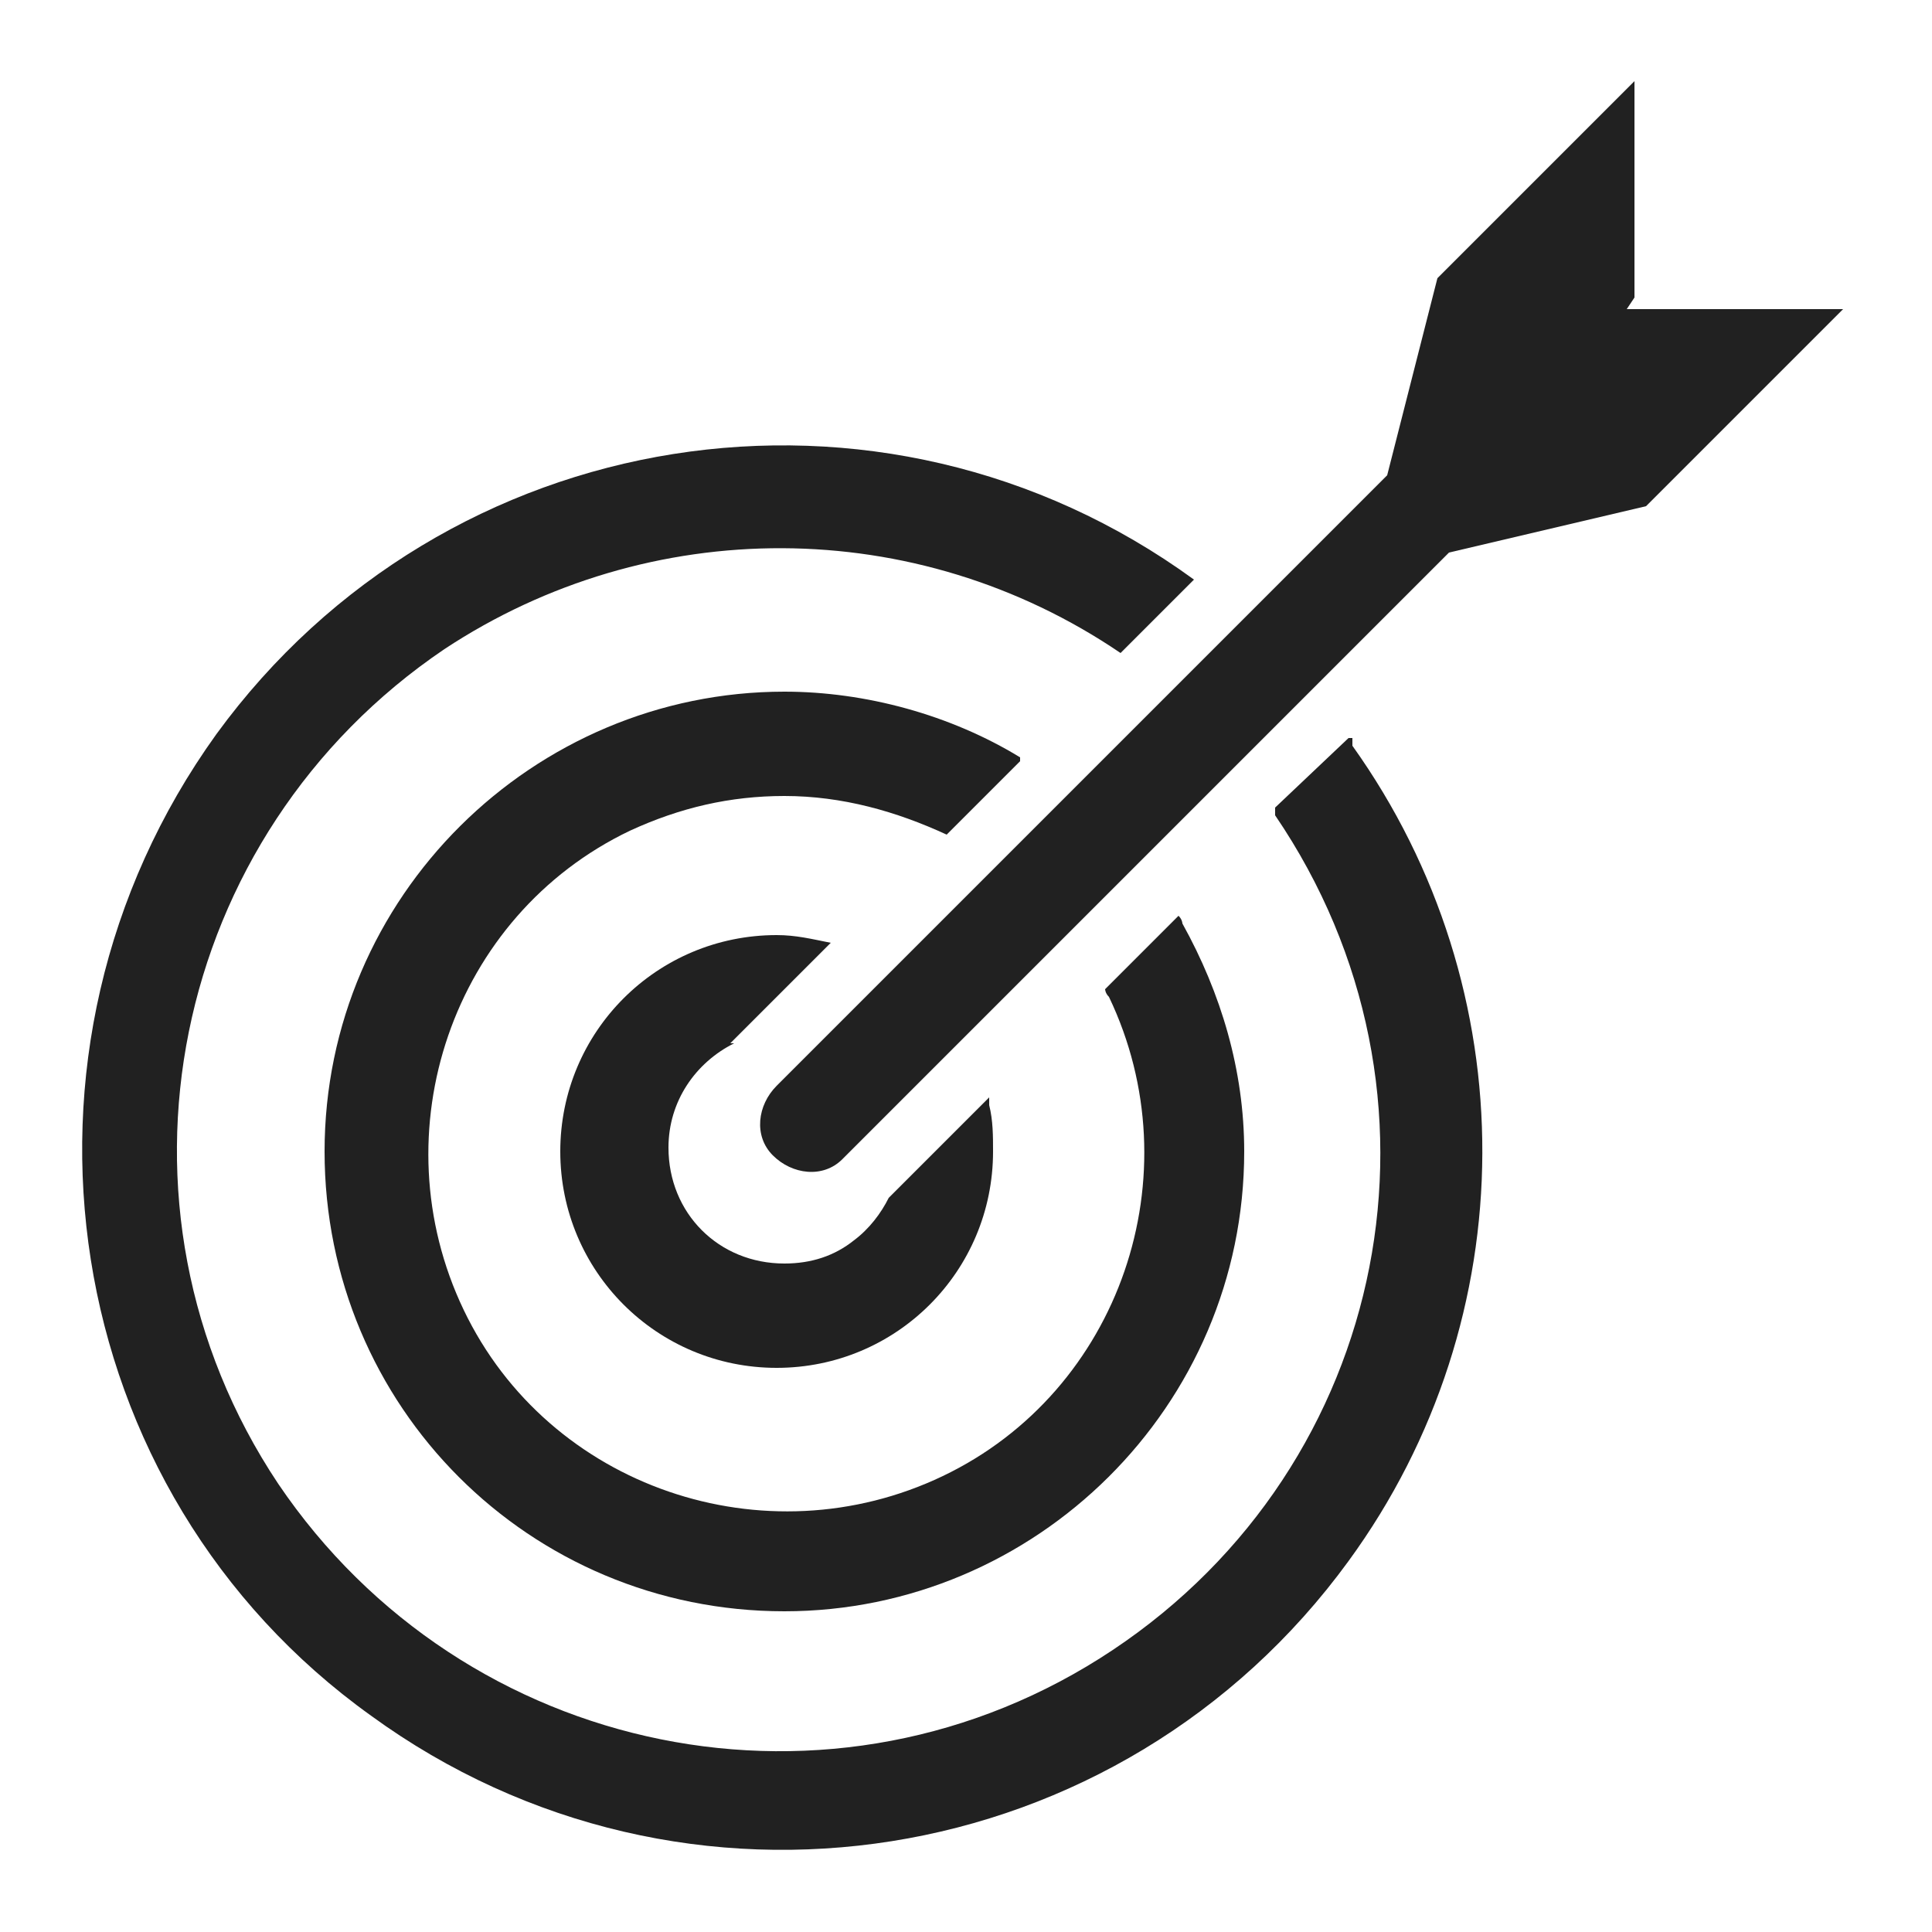
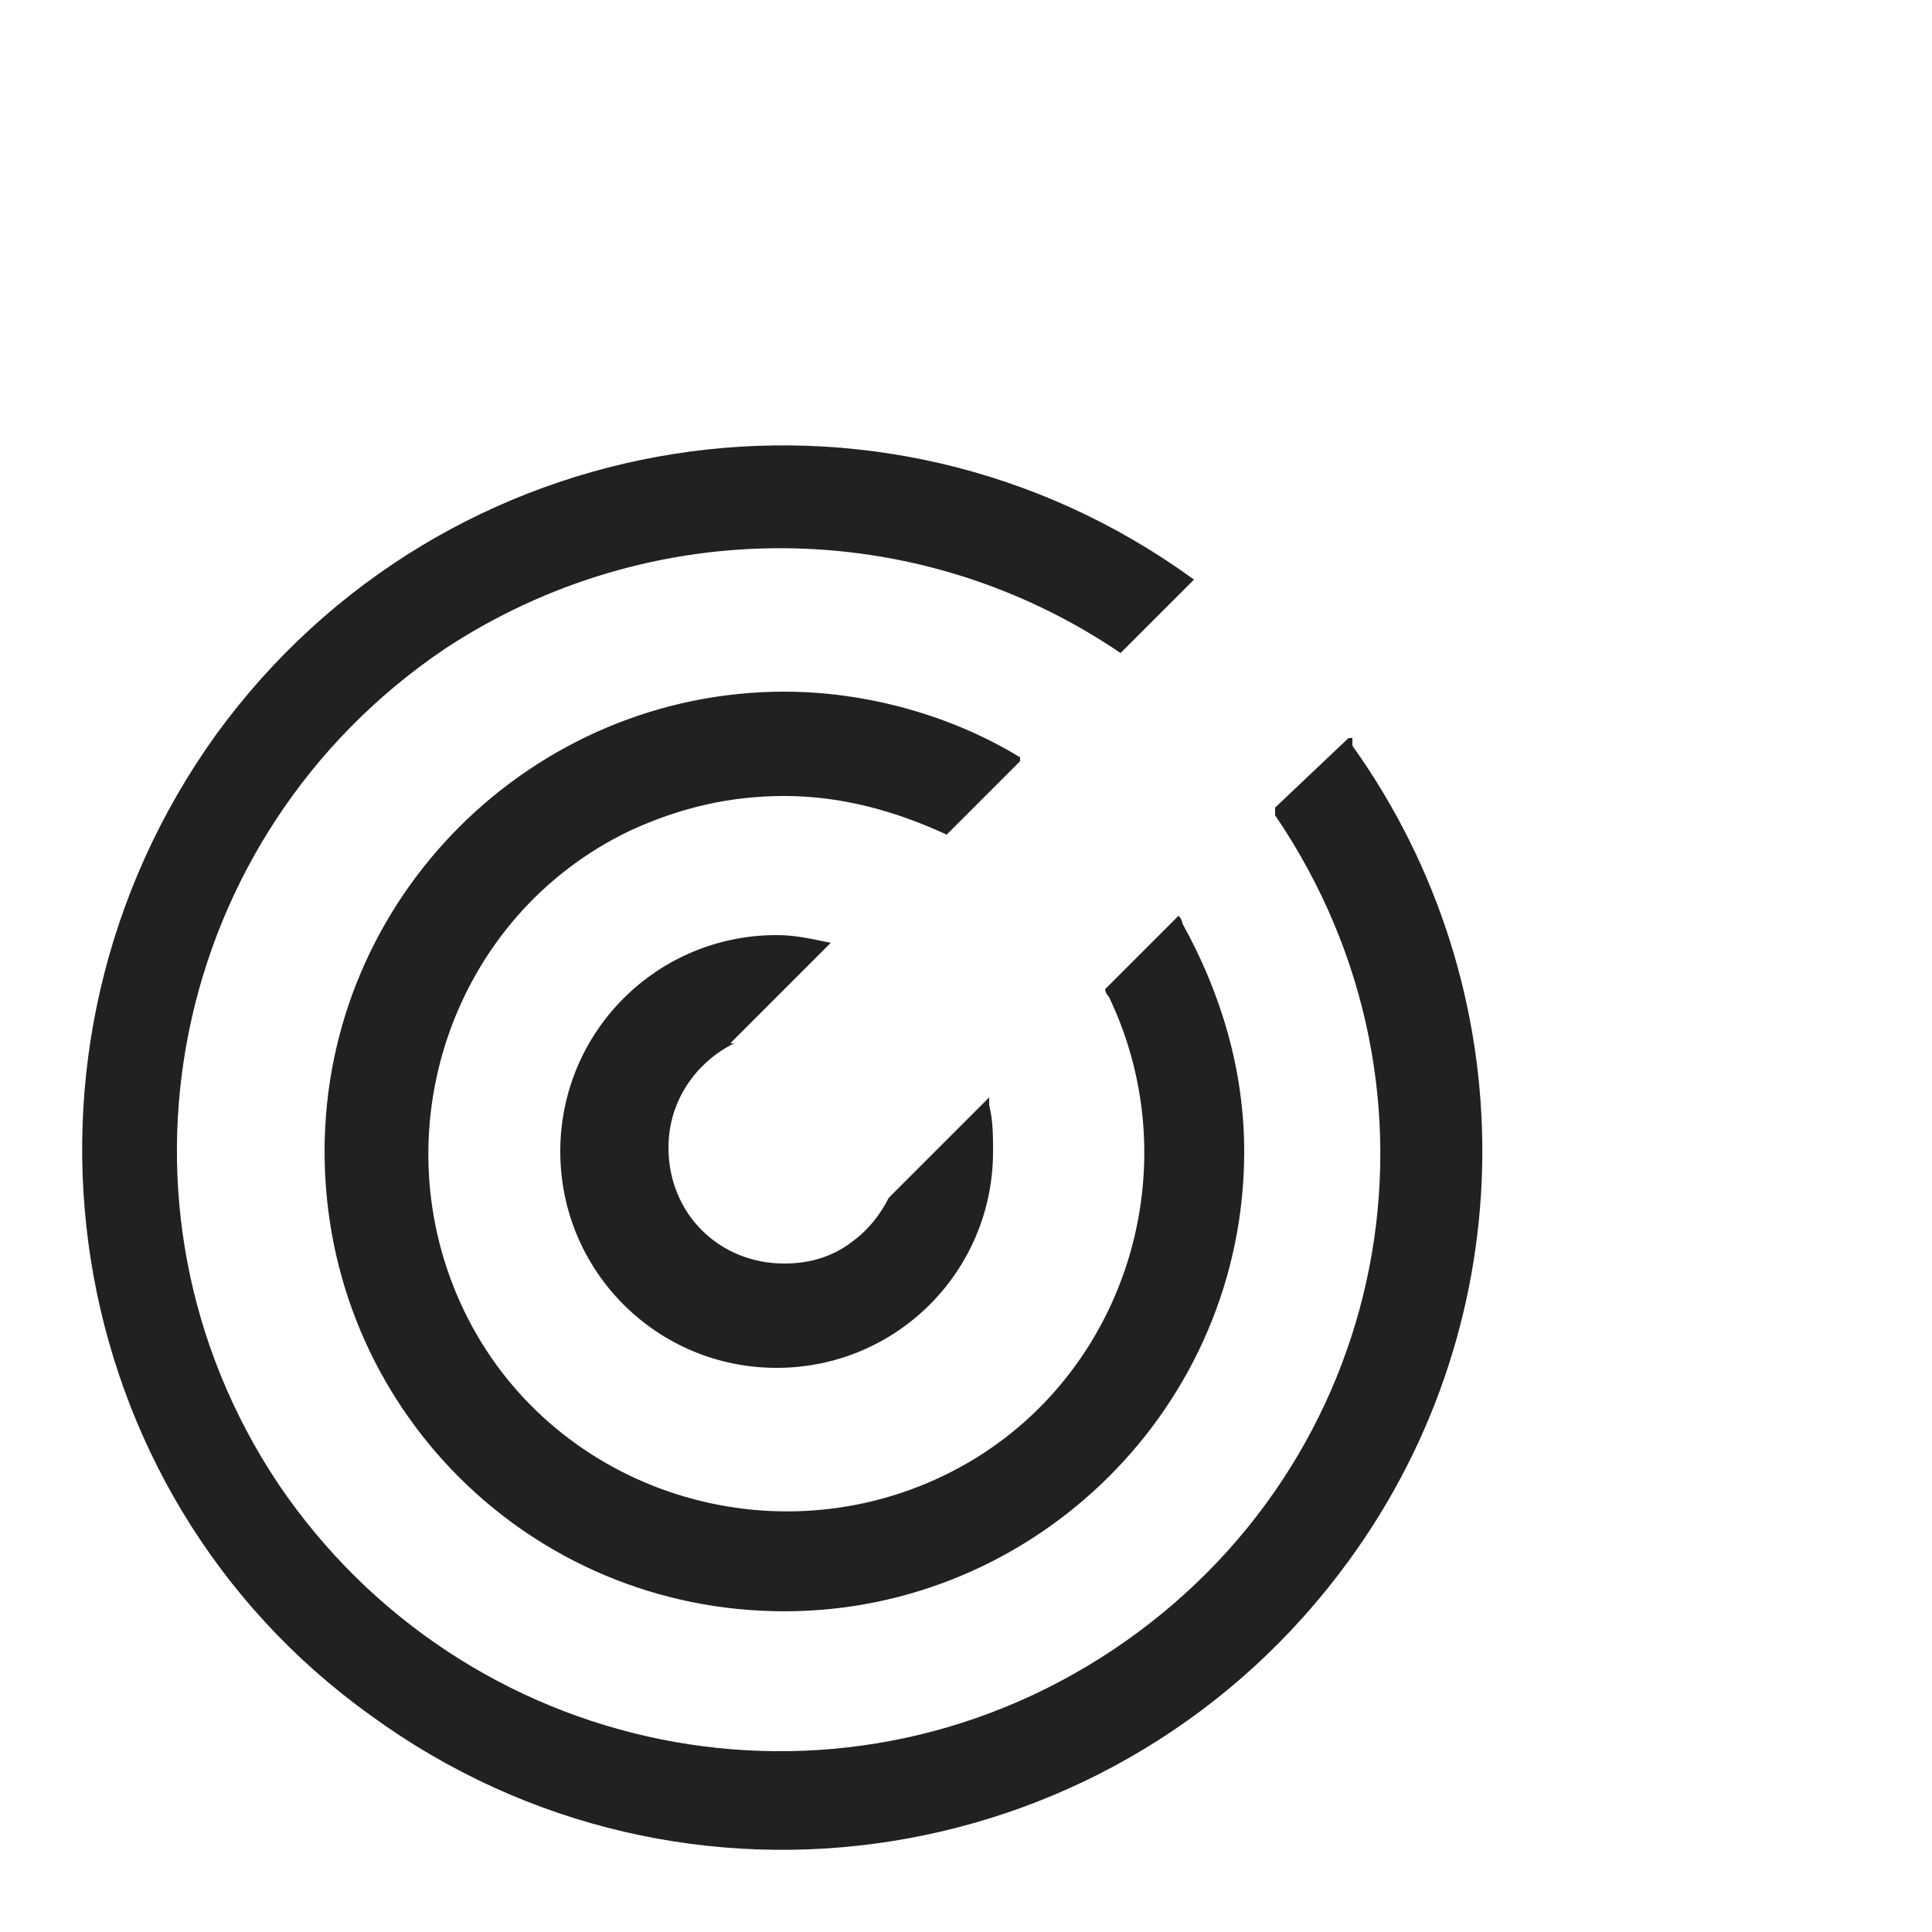
<svg xmlns="http://www.w3.org/2000/svg" id="Capa_1" version="1.1" viewBox="0 0 50 50">
  <defs>
    <style>
      .st0 {
        fill: none;
      }

      .st1 {
        fill: #212121;
      }

      .st2 {
        clip-path: url(#clippath);
      }
    </style>
    <clipPath id="clippath">
      <rect class="st0" x="2.1" y="2.1" width="45.8" height="45.8" />
    </clipPath>
  </defs>
  <g id="Grupo_25172">
    <g class="st2">
      <g id="Grupo_25171">
        <path id="Trazado_13411" class="st1" d="M34.9,19.1l-1.9,1.8v.2c4.9,7.2,3,16.8-4.2,21.6s-16.8,2.8-21.6-4.3c-4.8-7.2-2.8-16.8,4.3-21.6,5.3-3.5,12.2-3.5,17.5.1l1.9-1.9c-8.1-5.9-19.4-4.1-25.3,4C-.3,27.2,1.5,38.6,9.6,44.4c8.1,5.9,19.4,4.1,25.3-4,4.6-6.3,4.6-14.8.1-21.1v-.2" />
        <path id="Trazado_13412" class="st1" d="M26.4,19.6c-1.8-1.1-4-1.7-6.1-1.7-6.5,0-11.9,5.3-11.9,11.9s5.3,11.9,11.9,11.9c6.5,0,11.9-5.3,11.9-11.9,0-2.1-.6-4.1-1.6-5.9,0,0,0-.1-.1-.2l-1.9,1.9c0,0,0,.1.1.2,2.2,4.6.3,10.2-4.3,12.4-4.6,2.2-10.2.3-12.4-4.3-2.2-4.6-.3-10.2,4.3-12.4,1.3-.6,2.6-.9,4-.9,1.5,0,2.9.4,4.2,1l1.9-1.9Z" />
        <path id="Trazado_13413" class="st1" d="M18.9,27s0,0,0,0l2.6-2.6c-.5-.1-.9-.2-1.4-.2-3.1,0-5.6,2.5-5.6,5.6,0,3.1,2.5,5.6,5.6,5.6,3.1,0,5.6-2.5,5.6-5.6,0-.4,0-.8-.1-1.2,0,0,0-.2,0-.2l-2.6,2.6s0,0,0,0h0c-.2.4-.5.8-.9,1.1,0,0,0,0,0,0-.5.4-1.1.6-1.8.6-1.7,0-3-1.3-3-3,0-1.2.7-2.2,1.7-2.7" />
-         <path id="Trazado_13414" class="st1" d="M42.3,7.7V2.1l-5.1,5.1-1.3,5.1-10.1,10.1-2.7,2.7-1.9,1.9-1.1,1.1c-.5.5-.6,1.3-.1,1.8.5.5,1.3.6,1.8.1,0,0,0,0,.1-.1l1.1-1.1,1.9-1.9,2.6-2.6,1.8-1.8,2.6-2.6,1.8-1.8,3.8-3.8,5.1-1.2,5.1-5.1h-5.6Z" />
      </g>
    </g>
  </g>
</svg>